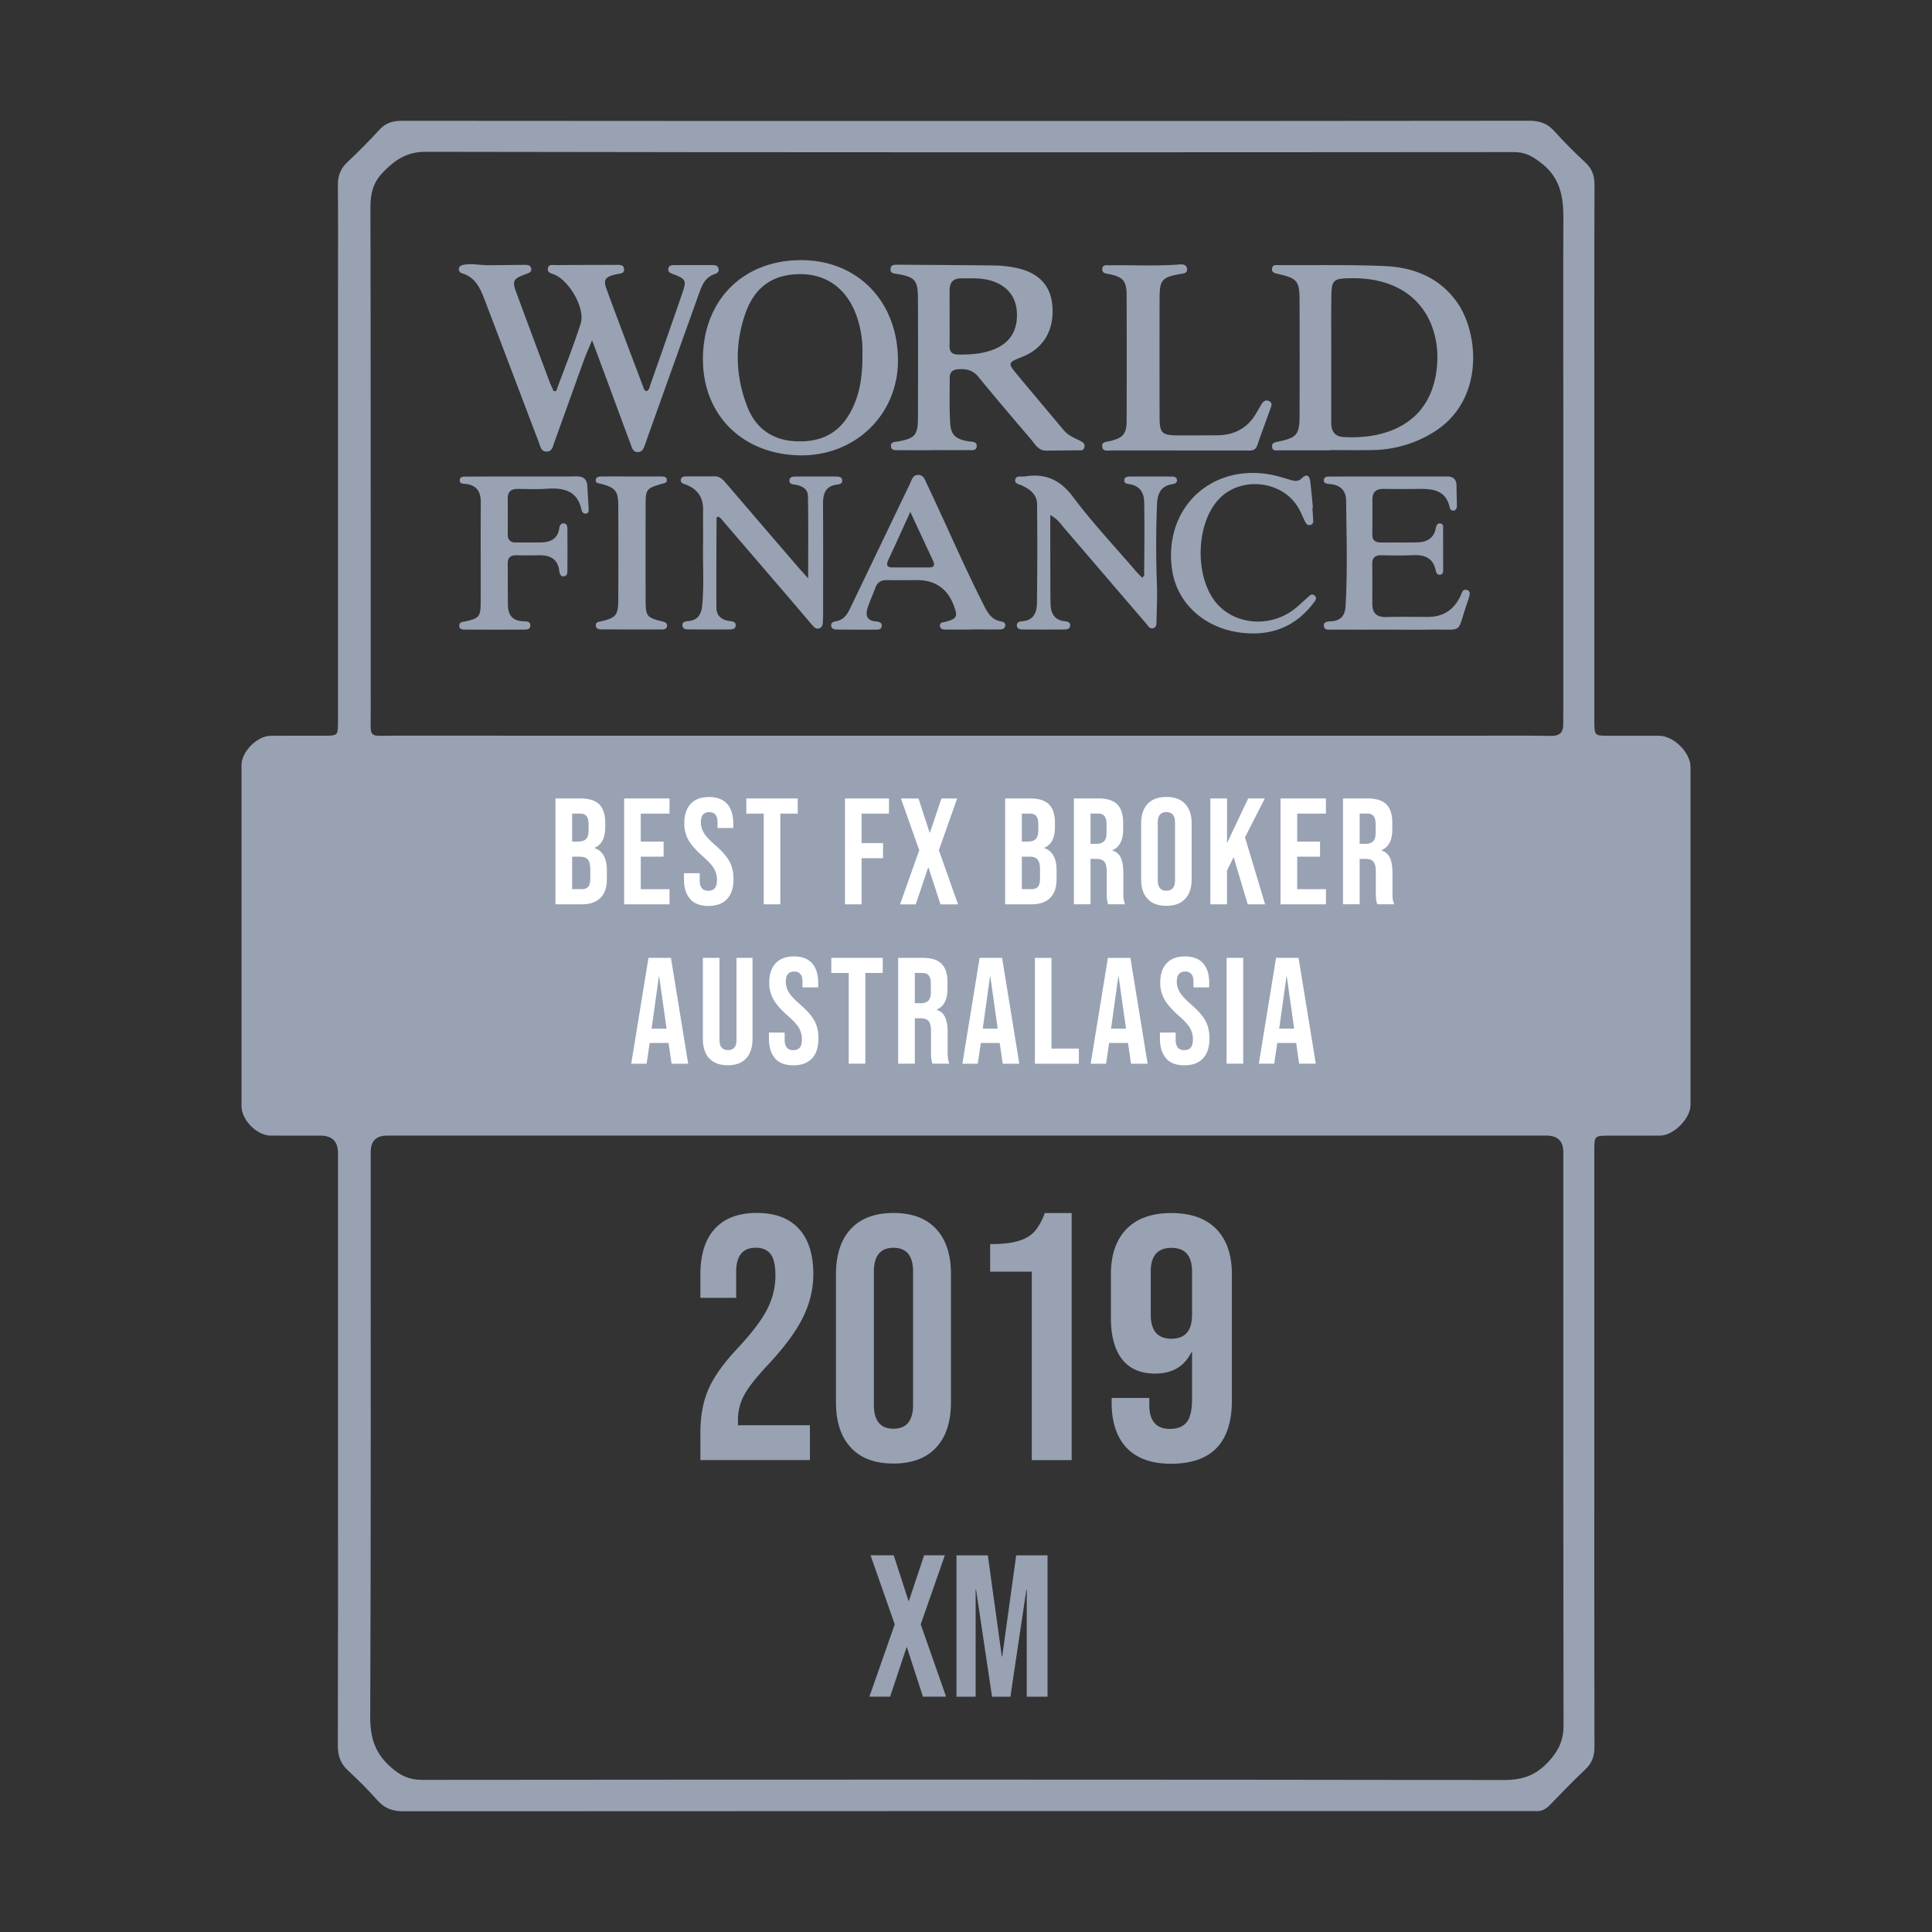
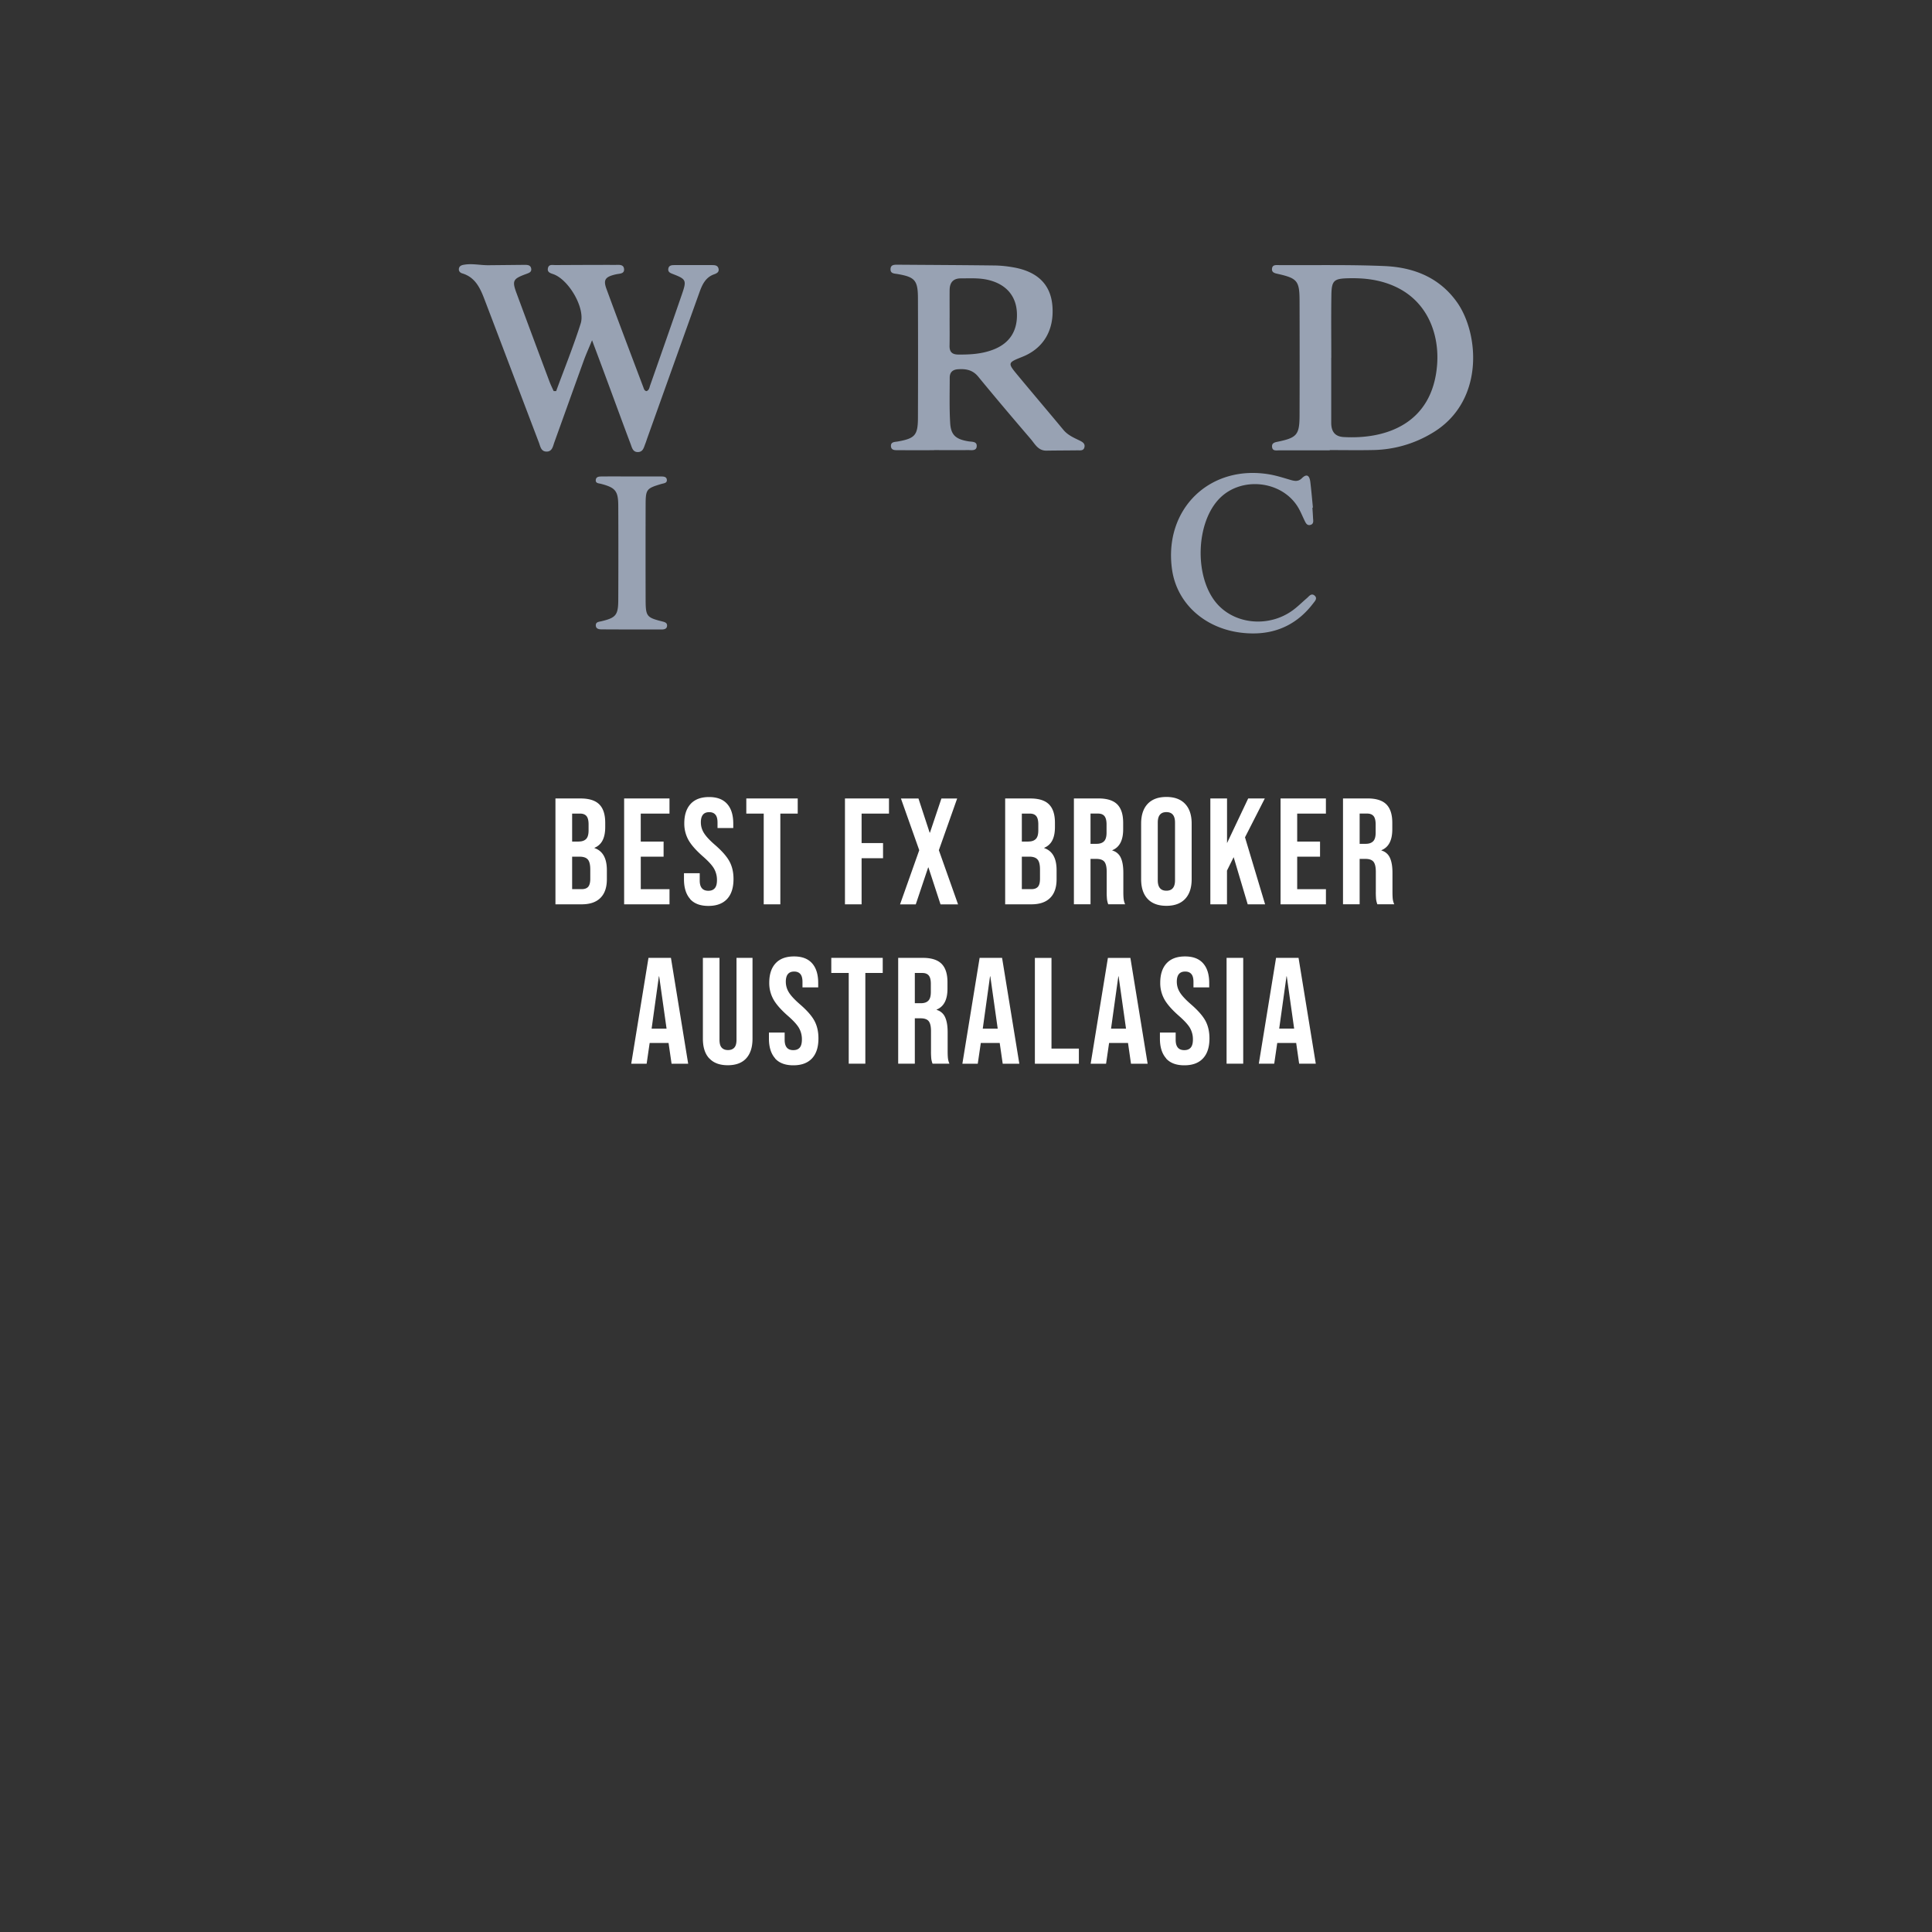
<svg xmlns="http://www.w3.org/2000/svg" width="80" height="80" fill="none">
  <rect width="100%" height="100%" fill="#333333" stroke="none" />
  <path d="M23.027 16.2c.342-.933.717-1.856 1.017-2.802.202-.635-.489-1.813-1.126-2.043-.125-.044-.265-.078-.23-.248.035-.176.189-.13.314-.131.825-.004 1.65-.009 2.476-.007.149 0 .357-.034.364.188.006.186-.193.171-.326.2-.45.101-.545.22-.405.602.5 1.363 1.017 2.722 1.53 4.081.024.064.039.14.13.156.11-.04.12-.149.15-.238.443-1.262.887-2.526 1.323-3.792.191-.557.166-.607-.368-.814-.11-.043-.227-.08-.202-.227.026-.148.153-.148.269-.148h1.536c.117 0 .241.004.274.148.034.148-.084.198-.192.237-.348.127-.483.423-.596.736-.721 2.011-1.44 4.023-2.159 6.034-.029.08-.053.163-.085.241-.062.158-.094.35-.32.346-.201-.005-.234-.19-.287-.329-.337-.892-.663-1.789-.995-2.683-.186-.505-.376-1.01-.603-1.618-.137.333-.244.57-.333.812-.412 1.138-.819 2.278-1.23 3.418-.06.169-.09.39-.334.38-.219-.01-.245-.216-.303-.37-.755-1.983-1.504-3.967-2.26-5.947-.175-.457-.38-.9-.91-1.06-.086-.025-.154-.085-.145-.185.012-.122.106-.158.21-.175.342-.06.68.024 1.022.02l1.494-.015c.116 0 .243.007.268.152.026.15-.094.183-.205.225-.559.205-.595.277-.391.824.45 1.214.902 2.429 1.357 3.641.05.132.113.257.17.385.037 0 .07 0 .107.002l-.006.003Zm15.653 2.442c-.497 0-.997.002-1.494-.001-.123 0-.285.01-.294-.168-.008-.181.156-.17.279-.191.714-.127.836-.257.839-.977a687.734 687.734 0 0 0 0-4.955c-.002-.746-.127-.881-.853-1.004-.125-.02-.284-.016-.282-.192 0-.203.16-.193.311-.193 1.337.01 2.673.015 4.008.032.268.004.54.035.805.084.981.183 1.506.717 1.578 1.582.083 1.003-.364 1.766-1.243 2.116-.615.246-.619.25-.188.77.627.756 1.263 1.503 1.89 2.258.181.217.43.323.672.44.121.06.238.13.193.288-.04.144-.178.115-.289.117-.427.005-.853.005-1.28.012-.345.006-.478-.278-.656-.486-.732-.854-1.458-1.71-2.172-2.58-.231-.28-.51-.326-.836-.304-.23.015-.342.133-.342.35 0 .627-.019 1.254.019 1.879.03.5.236.67.759.756.145.024.365-.005.338.22-.02.183-.22.142-.355.142-.47.005-.939.002-1.409 0l.002.005Zm.644-5.478h-.003c0 .385.005.77-.002 1.153-.005.25.1.36.354.364.473.005.94-.02 1.39-.18.733-.256 1.086-.791 1.044-1.571-.04-.702-.469-1.177-1.214-1.345-.366-.082-.737-.058-1.106-.058-.324 0-.461.178-.465.482-.003.385 0 .77 0 1.153l.002.002Zm15.74 5.484h-2.091c-.122 0-.286.039-.3-.147-.016-.172.136-.189.262-.216.768-.162.875-.287.877-1.086a734.082 734.082 0 0 0 0-4.74c-.002-.827-.092-.935-.892-1.116-.128-.03-.272-.052-.248-.228.02-.152.154-.14.268-.138 1.463.01 2.93-.023 4.391.04 1.19.052 2.253.459 2.988 1.48.943 1.31 1.172 4.184-1.067 5.465a4.887 4.887 0 0 1-2.355.672c-.612.014-1.224.003-1.834.003v.012-.001Zm.062-3.835h-.003v2.689c0 .352.14.573.514.595 1.732.1 3.69-.536 3.872-3.012.087-1.196-.358-2.573-1.718-3.209-.626-.292-1.275-.37-1.95-.354-.602.014-.701.087-.711.688-.014.867-.004 1.736-.004 2.603Z" fill="#98A2B3" />
-   <path d="M29.106 14.855c.012-2.434 1.667-4.09 4.082-4.083 2.35.007 4.006 1.74 3.994 4.183-.01 2.226-1.783 3.932-4.05 3.9-2.387-.035-4.036-1.672-4.024-3.998l-.002-.002Zm6.606-.183a4.343 4.343 0 0 0-.256-1.626c-.399-1.088-1.222-1.694-2.313-1.694-1.148 0-1.909.534-2.297 1.68-.437 1.29-.386 2.593.115 3.847.335.838 1.001 1.332 1.934 1.39.97.06 1.759-.238 2.274-1.12.432-.74.548-1.546.543-2.478v.001Zm-2.248 9.282c0-1.206.012-2.31-.009-3.415-.005-.298-.25-.423-.528-.47-.108-.016-.253-.026-.237-.185.015-.151.157-.15.266-.151a90.565 90.565 0 0 1 1.665 0c.11 0 .248.009.255.164.005.13-.115.156-.21.168-.503.061-.589.395-.587.828.01 1.48.004 2.962.004 4.443 0 .142-.002.286-.01.428-.007.1-.03.205-.134.25-.13.054-.219-.03-.294-.117-.306-.355-.608-.715-.914-1.072a2668.733 2668.733 0 0 0-2.894-3.368c-.025-.03-.068-.046-.102-.07-.026.022-.064.04-.064.058-.005 1.238-.013 2.477-.006 3.715.001.335.211.51.538.554.123.017.287.028.258.209-.02.137-.164.142-.277.142a135.773 135.773 0 0 1-1.665-.003c-.11 0-.25-.006-.261-.158-.012-.159.128-.176.237-.185.414-.032.55-.302.583-.663.077-.825.02-1.65.033-2.477.008-.484-.005-.968.003-1.452.01-.518-.219-.867-.699-1.055-.102-.04-.248-.062-.222-.212.026-.146.17-.132.279-.134.369-.005.74.004 1.11-.003.212-.004.339.12.462.263.98 1.144 1.964 2.289 2.948 3.433.135.157.275.31.472.53v.005Zm15.364-5.302H46.01c-.15 0-.352.058-.371-.17-.017-.194.174-.182.31-.215.551-.13.7-.294.702-.846a666.577 666.577 0 0 0 0-5.215c-.002-.568-.15-.73-.69-.85-.136-.03-.326-.023-.319-.211.007-.209.198-.157.333-.16.954-.016 1.908.042 2.86-.035.149-.012.31.009.318.197.008.174-.15.176-.277.198-.759.134-.858.245-.86.992a1150.673 1150.673 0 0 0 0 4.916c0 .684.09.773.76.775.543.001 1.083 0 1.624-.004.732-.003 1.286-.314 1.645-.96.063-.11.13-.22.194-.331.076-.127.182-.19.32-.12.142.072.084.199.048.301-.18.51-.373 1.016-.547 1.528-.084.244-.272.212-.453.212h-2.776v-.004l-.003.002Zm-5.338 2.677v1.297c.002.783 0 1.566.009 2.348.005.393.136.7.59.75.11.013.249.042.223.198-.024.143-.162.143-.275.143a90.565 90.565 0 0 1-1.665 0c-.113 0-.25-.007-.265-.155-.015-.158.123-.178.234-.187.465-.04.592-.371.597-.747.017-1.367.019-2.733.005-4.1-.003-.404-.3-.623-.64-.778-.112-.052-.293-.064-.264-.228.032-.191.224-.12.355-.142h.043c.844-.135 1.461.132 1.998.852.798 1.069 1.721 2.046 2.591 3.06.082.096.173.183.27.286.038-.048.082-.08.082-.108.005-1.011.02-2.022 0-3.033-.007-.364-.167-.66-.584-.732-.103-.017-.262-.027-.241-.183.019-.142.166-.137.277-.138a133.877 133.877 0 0 1 1.664.001c.098 0 .217.006.24.129.024.131-.096.17-.19.186-.489.082-.617.392-.636.852a41.897 41.897 0 0 0-.003 3.243c.018.511-.002 1.024-.017 1.536-.004.118.025.282-.134.33-.154.046-.222-.103-.3-.195-1.14-1.327-2.279-2.656-3.417-3.984-.137-.159-.251-.343-.549-.504l.002.003Zm14.116 4.743c-.811 0-1.623.002-2.433-.001-.134 0-.332.04-.354-.144-.024-.2.178-.19.31-.2.375-.03.562-.226.585-.6.091-1.466.04-2.934.026-4.4-.003-.415-.246-.648-.672-.684-.102-.008-.261-.014-.25-.17.013-.15.165-.14.273-.14 1.608-.003 3.218-.003 4.826-.005.267 0 .392.127.395.39.002.27.012.541.014.813 0 .087-.017.181-.115.209-.104.027-.164-.053-.184-.137-.161-.717-.71-.765-1.293-.758a59.123 59.123 0 0 1-1.452 0c-.301-.003-.452.132-.452.434 0 .485 0 .969-.005 1.454-.003.27.156.334.387.332.483-.005.967.002 1.452-.005.392-.007.696-.144.787-.573.023-.11.056-.246.211-.207.125.033.093.16.093.255l.003 1.623c0 .098.014.216-.121.238-.133.02-.17-.09-.19-.187-.116-.53-.484-.644-.964-.62-.425.02-.854.012-1.282.003-.273-.005-.386.111-.38.383.008.54.004 1.083.004 1.625 0 .393.185.563.581.55.57-.016 1.139-.006 1.71-.004.635.001 1.083-.286 1.355-.859.058-.12.089-.322.277-.255.184.065.09.238.06.371-.007.028-.017.055-.026.082-.506 1.418-.087 1.158-1.598 1.187-.526.01-1.053 0-1.581 0h.003Zm-17.327-.004c-.37 0-.74.002-1.11 0-.117 0-.248-.015-.248-.169 0-.13.123-.127.22-.15.489-.127.53-.21.35-.683-.264-.697-.771-1.045-1.522-1.045-.414 0-.826.009-1.24 0-.247-.005-.401.089-.485.325-.095.269-.22.527-.31.797-.095.293-.08.544.317.587.125.013.286.034.258.21-.022.142-.17.132-.282.132-.513.002-1.025.002-1.536-.004-.113 0-.25-.006-.272-.148-.026-.158.113-.178.222-.2.344-.067.472-.344.602-.615.815-1.693 1.625-3.388 2.44-5.081.072-.149.105-.347.322-.358.239-.01.292.199.369.36.808 1.696 1.543 3.427 2.398 5.102.147.289.318.54.668.6.1.017.205.06.183.192-.02.121-.13.143-.23.143-.37.004-.74 0-1.112 0v.004l-.001.001Zm-2.585-4.874c-.335.737-.62 1.368-.913 1.996-.087.188-.067.304.166.306.51.002 1.022.002 1.533 0 .212 0 .232-.11.154-.279a559.68 559.68 0 0 1-.94-2.023Zm-16.059-1.466c.74 0 1.48.009 2.22-.003.3-.005.453.113.467.414.014.297.038.597.051.894.005.096.024.216-.116.235-.102.013-.16-.076-.178-.154-.176-.823-.765-.922-1.466-.874-.397.027-.796.006-1.195.006-.261 0-.395.122-.393.39.004.498.002.998 0 1.495 0 .235.115.334.342.332.326-.003.655 0 .981 0 .405-.003.735-.111.808-.581.016-.1.05-.21.175-.21.16.003.162.14.164.25.003.57.003 1.14 0 1.71 0 .099-.012.218-.137.232-.152.019-.186-.111-.2-.224-.06-.506-.388-.652-.84-.647a24.663 24.663 0 0 1-.939 0c-.253-.005-.359.11-.356.361.009.57 0 1.14.009 1.709.007.4.19.643.617.662.132.005.328-.012.31.197-.016.162-.189.147-.312.148a215.944 215.944 0 0 1-2.346 0c-.122 0-.29.014-.284-.172.003-.146.15-.146.26-.17.559-.125.624-.193.627-.77.005-1.38-.005-2.762.005-4.142.003-.434-.147-.711-.605-.775-.103-.013-.27 0-.268-.149.001-.177.177-.157.295-.157.768-.005 1.537-.003 2.304-.003v-.004Z" fill="#98A2B3" />
  <path d="M54.344 21.024c.009.142.02.284.026.426.007.111.04.246-.11.286-.141.037-.193-.082-.244-.188-.099-.204-.183-.42-.308-.608-.687-1.038-2.283-1.202-3.177-.333-1.048 1.018-1.094 3.388-.085 4.45.77.813 2.126.912 3.081.216.207-.15.388-.334.583-.5.092-.078.185-.225.321-.114.14.116.012.237-.06.332-.618.81-1.444 1.233-2.46 1.238-1.771.008-3.159-1.09-3.38-2.651-.353-2.511 1.587-4.38 4.082-3.926.278.052.55.14.824.22.17.049.32.08.471-.07.228-.225.322-.07.35.158.042.353.073.708.107 1.06-.007 0-.014 0-.02.002v.002ZM26.167 19.73h1.195c.098 0 .226 0 .248.118.029.161-.121.161-.226.192-.613.183-.647.22-.65.85a772.556 772.556 0 0 0 0 3.97c.003.657.049.71.666.867.114.03.24.051.22.204-.017.121-.135.135-.236.135-.823 0-1.649 0-2.473-.005-.11 0-.246-.021-.24-.178.004-.129.122-.134.22-.156.615-.145.709-.256.71-.896a422.63 422.63 0 0 0 0-3.884c-.001-.618-.117-.756-.715-.912-.094-.024-.224-.019-.217-.152.008-.154.152-.153.261-.153.412-.005.824-.001 1.237-.001v.001Z" fill="#98A2B3" />
-   <path d="M68.716 30.467c-.917-.005-1.171 0-2.088-.001-.606 0-.608 0-.61-.616V17.903c0-3.42-.005-6.841.007-10.262 0-.371-.101-.65-.37-.903-.445-.416-.88-.845-1.286-1.3-.29-.325-.61-.438-1.04-.438-7.768.012-15.536.009-23.306.009-7.796 0-15.594.001-23.391-.007-.38 0-.672.094-.932.381-.42.462-.861.903-1.315 1.33-.28.264-.397.558-.394.945.013 1.425.005 2.851.005 4.276v17.933c0 .594-.005.597-.589.597-.732 0-1.467-.003-2.2.003-.553.006-1.206.654-1.206 1.206V45.81c0 .565.64 1.208 1.195 1.213.69.007 1.382 0 2.072.002.484 0 .727.239.728.716V60.87c0 3.805.003 7.61-.007 11.417 0 .415.109.737.415 1.02.426.394.839.806 1.225 1.24.298.338.627.454 1.074.454 15.566-.01 31.132-.009 46.698-.007.056 0 .113-.005.17 0 .243.02.43-.072.602-.248.483-.498.964-1.002 1.47-1.476.282-.265.382-.556.38-.94-.01-4.333-.006-8.667-.006-13V47.656c0-.63.002-.63.638-.631.917 0 1.17.003 2.088-.002.553-.004 1.257-.703 1.257-1.266.003-5.003.003-9.006 0-14.009 0-.586-.7-1.277-1.288-1.28h.004ZM15.852 7.14c.5-.513.98-.854 1.772-.854 15.027.028 30.054.023 45.082.012.46 0 .763.182 1.118.457.763.59.915 1.361.912 2.247-.012 2.593-.003 5.188-.003 7.781v12.714c0 .158-.005.314-.002.47.007.353-.135.509-.508.504-1.1-.017-2.2-.007-3.299-.007H39.989c-7.879 0-15.76.002-23.64-.002-1.138 0-.998.163-.998-1.031-.005-6.613.004-14.225-.012-20.837 0-.573.102-1.03.516-1.454h-.003Zm48.292 65.78c-.528.589-1.093.789-1.878.787-14.93-.024-29.86-.02-44.79-.007-.533 0-.895-.173-1.296-.528-.651-.578-.854-1.215-.85-2.085.033-7.796.018-15.592.02-23.388 0-.45.226-.676.678-.676h48.006c.467 0 .7.23.7.693 0 7.91-.005 15.82.009 23.73 0 .6-.196 1.03-.596 1.474h-.003Z" fill="#98A2B3" />
-   <path d="m37.049 67.26-1.002-2.86h.96l.612 1.89h.017l.63-1.89h.859l-1 2.86 1.05 2.994h-.959l-.661-2.04h-.017l-.679 2.04H36l1.05-2.994h-.001Zm2.557-2.857h1.298l.579 4.188h.017l.578-4.188h1.298v5.853h-.86v-4.432H42.5l-.661 4.432h-.761l-.662-4.432h-.017v4.432h-.793v-5.853h.001Z" fill="#98A2B3" />
  <path d="M23.002 33.063h1.039c.355 0 .614.083.776.247.163.164.244.418.244.761v.176c0 .225-.037.41-.11.552a.639.639 0 0 1-.335.306v.012c.342.117.513.422.513.914v.376c0 .338-.088.596-.266.773-.178.178-.436.266-.78.266H23v-4.383h.002Zm.958 1.783c.137 0 .24-.035.31-.106.069-.071.102-.19.102-.357v-.244c0-.16-.028-.274-.084-.344-.056-.069-.146-.106-.266-.106h-.331v1.16h.269v-.003Zm.125 1.972c.12 0 .211-.032.269-.096.057-.065.088-.176.088-.335v-.383c0-.2-.034-.338-.103-.416-.07-.078-.183-.115-.342-.115h-.306v1.345h.394Zm1.759-3.755h1.878v.626h-1.19v1.16h.946v.625h-.945v1.346h1.19v.626h-1.879v-4.383Zm2.735 4.162c-.17-.19-.257-.462-.257-.818v-.25h.652v.301c0 .284.118.427.357.427.116 0 .204-.034.265-.104.061-.07.092-.18.092-.335a.935.935 0 0 0-.126-.486c-.082-.14-.238-.308-.463-.504-.284-.25-.482-.477-.594-.678a1.395 1.395 0 0 1-.17-.686c0-.347.089-.614.263-.804.176-.19.43-.284.763-.284s.579.095.748.284c.17.19.254.462.254.818v.18h-.652v-.224c0-.151-.028-.261-.088-.329-.059-.07-.143-.103-.257-.103-.23 0-.345.14-.345.42 0 .159.042.306.129.445.086.139.24.305.467.5.287.251.485.478.593.683.109.205.163.445.163.72 0 .36-.088.635-.266.827-.177.19-.435.287-.773.287s-.587-.094-.758-.284l.003-.003Zm3.043-3.536h-.719v-.627h2.129v.627h-.72v3.757h-.688v-3.757h-.002Zm3.366-.627h1.823v.627h-1.134v1.221h.888v.627h-.888v1.91h-.689v-4.385Zm3.076 2.143-.758-2.14h.726l.463 1.414h.012l.475-1.415h.652l-.758 2.141.795 2.243h-.726l-.5-1.529h-.012l-.513 1.529h-.651l.795-2.243Zm3.56-2.142h1.039c.355 0 .614.082.776.247.163.164.244.418.244.761v.176c0 .225-.037.41-.11.552a.639.639 0 0 1-.335.306v.012c.342.117.513.421.513.914v.376c0 .338-.088.595-.266.773-.178.178-.437.266-.78.266h-1.083v-4.383h.002Zm.957 1.783c.137 0 .24-.035.31-.106s.103-.19.103-.357v-.244c0-.16-.028-.274-.084-.344-.056-.07-.146-.106-.266-.106h-.332v1.159h.27v-.002Zm.126 1.972c.121 0 .211-.032.269-.097.059-.064.088-.176.088-.335v-.382c0-.2-.034-.339-.104-.416-.069-.078-.182-.116-.341-.116h-.307v1.346h.395Zm1.76-3.756h1.021c.355 0 .614.083.777.247.162.165.243.418.243.762v.269c0 .455-.15.743-.45.865v.012a.54.54 0 0 1 .354.306c.07.154.103.36.103.62v.77c0 .125.003.226.012.302a.738.738 0 0 0 .062.229h-.7a.981.981 0 0 1-.05-.2 3.032 3.032 0 0 1-.013-.338v-.803c0-.2-.032-.34-.096-.42-.064-.079-.176-.118-.335-.118h-.239v1.879h-.688V33.06v.001Zm.94 1.879c.137 0 .24-.036.31-.107.069-.07.103-.19.103-.357v-.338c0-.16-.03-.275-.085-.344-.056-.07-.145-.107-.266-.107h-.313v1.253h.25Zm2.114 2.28c-.18-.191-.269-.464-.269-.814v-2.305c0-.35.09-.623.269-.814.18-.191.438-.288.777-.288s.597.097.776.288c.18.19.27.463.27.814v2.305c0 .35-.09.623-.27.814-.18.191-.438.287-.776.287s-.598-.096-.777-.287Zm1.134-.77v-2.392c0-.287-.119-.431-.357-.431-.239 0-.357.144-.357.431v2.392c0 .287.118.431.357.431.238 0 .357-.144.357-.431Zm1.465-3.389h.689v1.849l.876-1.849h.688l-.82 1.61.832 2.774h-.72l-.582-1.953-.276.556v1.397h-.689v-4.383h.002Zm2.905 0h1.878v.627h-1.189v1.16h.946v.625h-.946v1.346h1.19v.626h-1.879v-4.383Zm2.586 0h1.02c.356 0 .615.083.777.247.163.165.244.418.244.762v.269c0 .455-.15.743-.45.865v.012a.54.54 0 0 1 .353.306c.07.154.104.36.104.62v.77c0 .125.003.226.011.302a.744.744 0 0 0 .063.229h-.7a.988.988 0 0 1-.051-.2 3.065 3.065 0 0 1-.012-.338v-.803c0-.2-.032-.34-.097-.42-.064-.079-.175-.118-.334-.118H56.3v1.879h-.689V33.06v.001Zm.94 1.879c.136 0 .24-.036.309-.107.07-.07.103-.19.103-.357v-.338c0-.16-.029-.275-.084-.344-.056-.07-.146-.107-.266-.107H56.3v1.253h.25ZM26.85 39.663h.932l.714 4.383h-.688l-.126-.87v.012h-.781l-.125.858h-.638l.714-4.383h-.002Zm.751 2.931-.306-2.166h-.012l-.301 2.166h.62Zm1.766 1.23c-.176-.189-.262-.461-.262-.817v-3.344h.688v3.393c0 .15.03.26.092.325.06.066.147.1.26.1.113 0 .2-.034.26-.1.062-.066.092-.176.092-.325v-3.393h.663v3.344c0 .356-.088.628-.262.818-.174.19-.43.284-.763.284s-.589-.095-.763-.284h-.005Zm2.73 0c-.17-.19-.257-.462-.257-.817v-.25h.651v.3c0 .285.119.427.357.427.117 0 .205-.034.266-.103.06-.07.091-.181.091-.335a.934.934 0 0 0-.125-.486c-.083-.14-.238-.308-.464-.504-.284-.25-.482-.477-.593-.679a1.38 1.38 0 0 1-.17-.685c0-.347.088-.615.263-.804.176-.19.43-.284.763-.284s.578.094.748.284c.169.19.253.462.253.817v.181h-.651v-.225c0-.15-.029-.26-.088-.328-.06-.07-.144-.103-.257-.103-.23 0-.345.14-.345.42 0 .159.042.306.128.445.086.138.24.304.467.5.288.25.486.478.594.682.108.205.162.445.162.721 0 .36-.088.635-.265.826-.178.191-.435.288-.773.288s-.587-.095-.758-.284l.003-.004Zm3.045-3.536h-.72v-.626h2.13v.626h-.72v3.757h-.688v-3.757h-.002Zm2.05-.625h1.02c.356 0 .615.083.777.247.163.164.244.418.244.762v.269c0 .455-.15.742-.45.864v.012a.54.54 0 0 1 .353.306c.07.155.104.361.104.62v.77c0 .125.003.227.012.303a.74.74 0 0 0 .062.228h-.7a.984.984 0 0 1-.051-.2 3.032 3.032 0 0 1-.012-.338v-.802c0-.2-.032-.34-.096-.42-.065-.08-.176-.118-.335-.118h-.239v1.878h-.689v-4.383.002Zm.94 1.878c.137 0 .24-.035.309-.106.07-.071.103-.19.103-.357v-.339c0-.159-.028-.274-.084-.343-.056-.07-.146-.107-.266-.107h-.313v1.252h.25Zm2.43-1.878h.932l.714 4.383h-.688l-.126-.87v.012h-.781l-.126.858h-.637l.714-4.383h-.002Zm.751 2.931-.306-2.166h-.012l-.301 2.166h.62Zm1.539-2.93h.688v3.756h1.134v.626h-1.822v-4.383Zm3.022 0h.933l.714 4.382h-.689l-.125-.87v.012h-.782l-.125.858h-.638l.714-4.383h-.002Zm.752 2.93-.307-2.166h-.011l-.302 2.166h.62Zm1.662 1.23c-.171-.19-.258-.462-.258-.817v-.25h.652v.3c0 .285.118.427.357.427.116 0 .204-.034.265-.103.061-.07.092-.181.092-.335a.935.935 0 0 0-.125-.486c-.083-.14-.24-.308-.464-.504-.284-.25-.482-.477-.594-.679a1.38 1.38 0 0 1-.17-.685c0-.347.089-.615.263-.804.176-.19.43-.284.763-.284s.579.094.748.284c.17.19.254.462.254.817v.181h-.652v-.225c0-.15-.028-.26-.088-.328-.059-.07-.143-.103-.257-.103-.23 0-.345.14-.345.42 0 .159.042.306.129.445.086.138.24.304.467.5.287.25.485.478.594.682.108.205.162.445.162.721 0 .36-.088.635-.266.826-.177.191-.434.288-.773.288s-.587-.095-.758-.284l.004-.004Zm2.502-4.162h.689v4.383h-.689v-4.383Zm2.047 0h.933l.714 4.383h-.689l-.125-.87v.012h-.782l-.125.858h-.638l.714-4.383h-.002Zm.751 2.931-.306-2.166h-.011l-.302 2.166h.62Z" fill="#fff" />
-   <path d="M29 59.362c0-.72.113-1.338.342-1.853.228-.513.636-1.083 1.226-1.707.58-.624.982-1.158 1.205-1.599.223-.441.335-.903.335-1.384 0-.432-.07-.732-.206-.901-.139-.168-.34-.252-.606-.252-.541 0-.812.332-.812.994v1.081h-1.482v-.98c0-.816.2-1.443.599-1.881.399-.438.98-.655 1.739-.655s1.34.219 1.74.655c.399.438.598 1.064.598 1.881 0 .614-.145 1.216-.435 1.801-.289.587-.791 1.26-1.504 2.018-.465.5-.78.905-.94 1.218a2.142 2.142 0 0 0-.242 1.003v.215h2.98v1.442h-4.534v-1.095L29 59.362Zm6.229.576c-.41-.441-.613-1.065-.613-1.873v-5.302c0-.807.205-1.431.613-1.873.408-.441.998-.663 1.768-.663s1.358.22 1.768.663c.41.441.612 1.066.612 1.873v5.302c0 .808-.204 1.432-.612 1.873-.41.441-.998.664-1.768.664s-1.359-.22-1.768-.664Zm2.58-1.772v-5.504c0-.664-.27-.994-.812-.994s-.812.332-.812.994v5.504c0 .664.27.994.812.994.541 0 .812-.332.812-.994Zm4.916-5.51H41v-1.14c.47 0 .845-.039 1.125-.117.29-.078.52-.205.69-.38.17-.185.32-.448.45-.789h1.11v10.23h-1.65v-7.804Zm5.765 7.954c-.8 0-1.41-.216-1.83-.649-.42-.442-.63-1.071-.63-1.888v-.188h1.56v.289c0 .663.285.994.855.994.31 0 .54-.091.69-.274.15-.182.225-.504.225-.965v-1.932h-.03c-.29.586-.79.88-1.5.88-.6 0-1.055-.198-1.365-.592-.31-.394-.465-.966-.465-1.716v-1.802c0-.807.215-1.432.645-1.874.43-.442 1.05-.663 1.86-.663s1.43.221 1.86.663c.43.442.645 1.067.645 1.874v5.22c0 1.748-.84 2.623-2.52 2.623Zm.015-5.176c.57 0 .855-.331.855-.994v-1.788c0-.654-.285-.98-.855-.98-.57 0-.855.326-.855.98v1.788c0 .663.285.994.855.994Z" fill="#98A2B3" />
</svg>